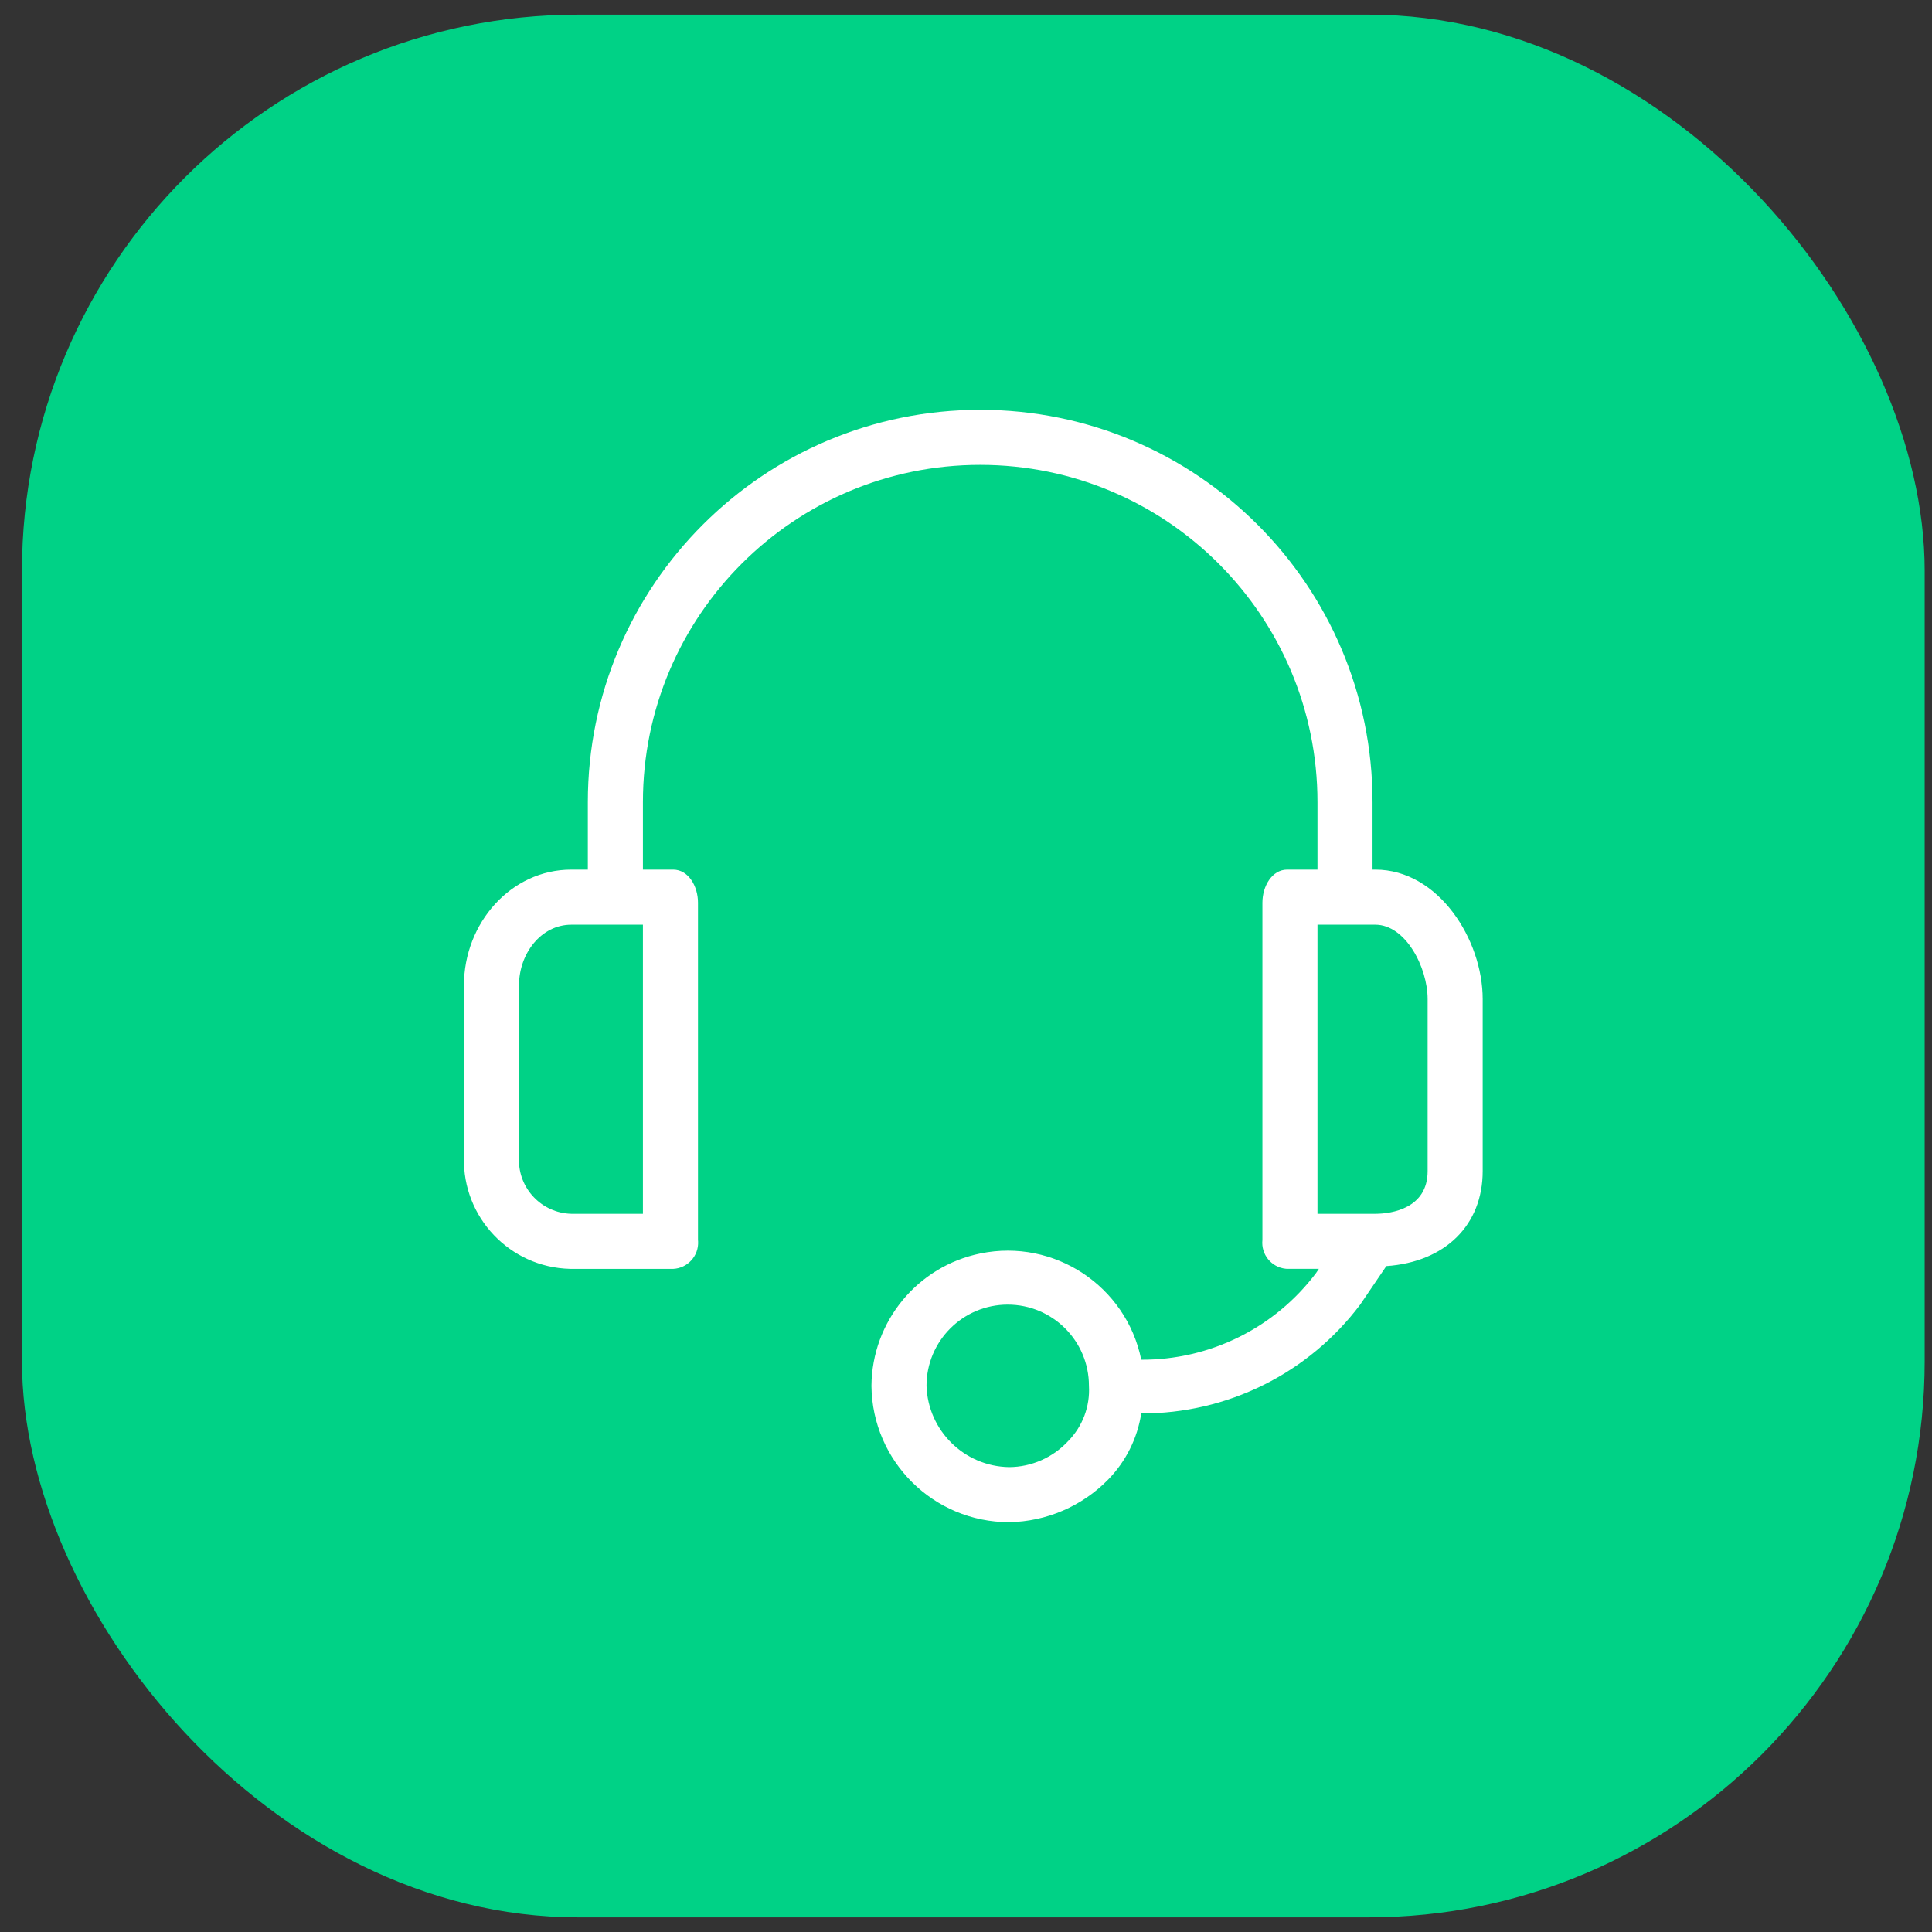
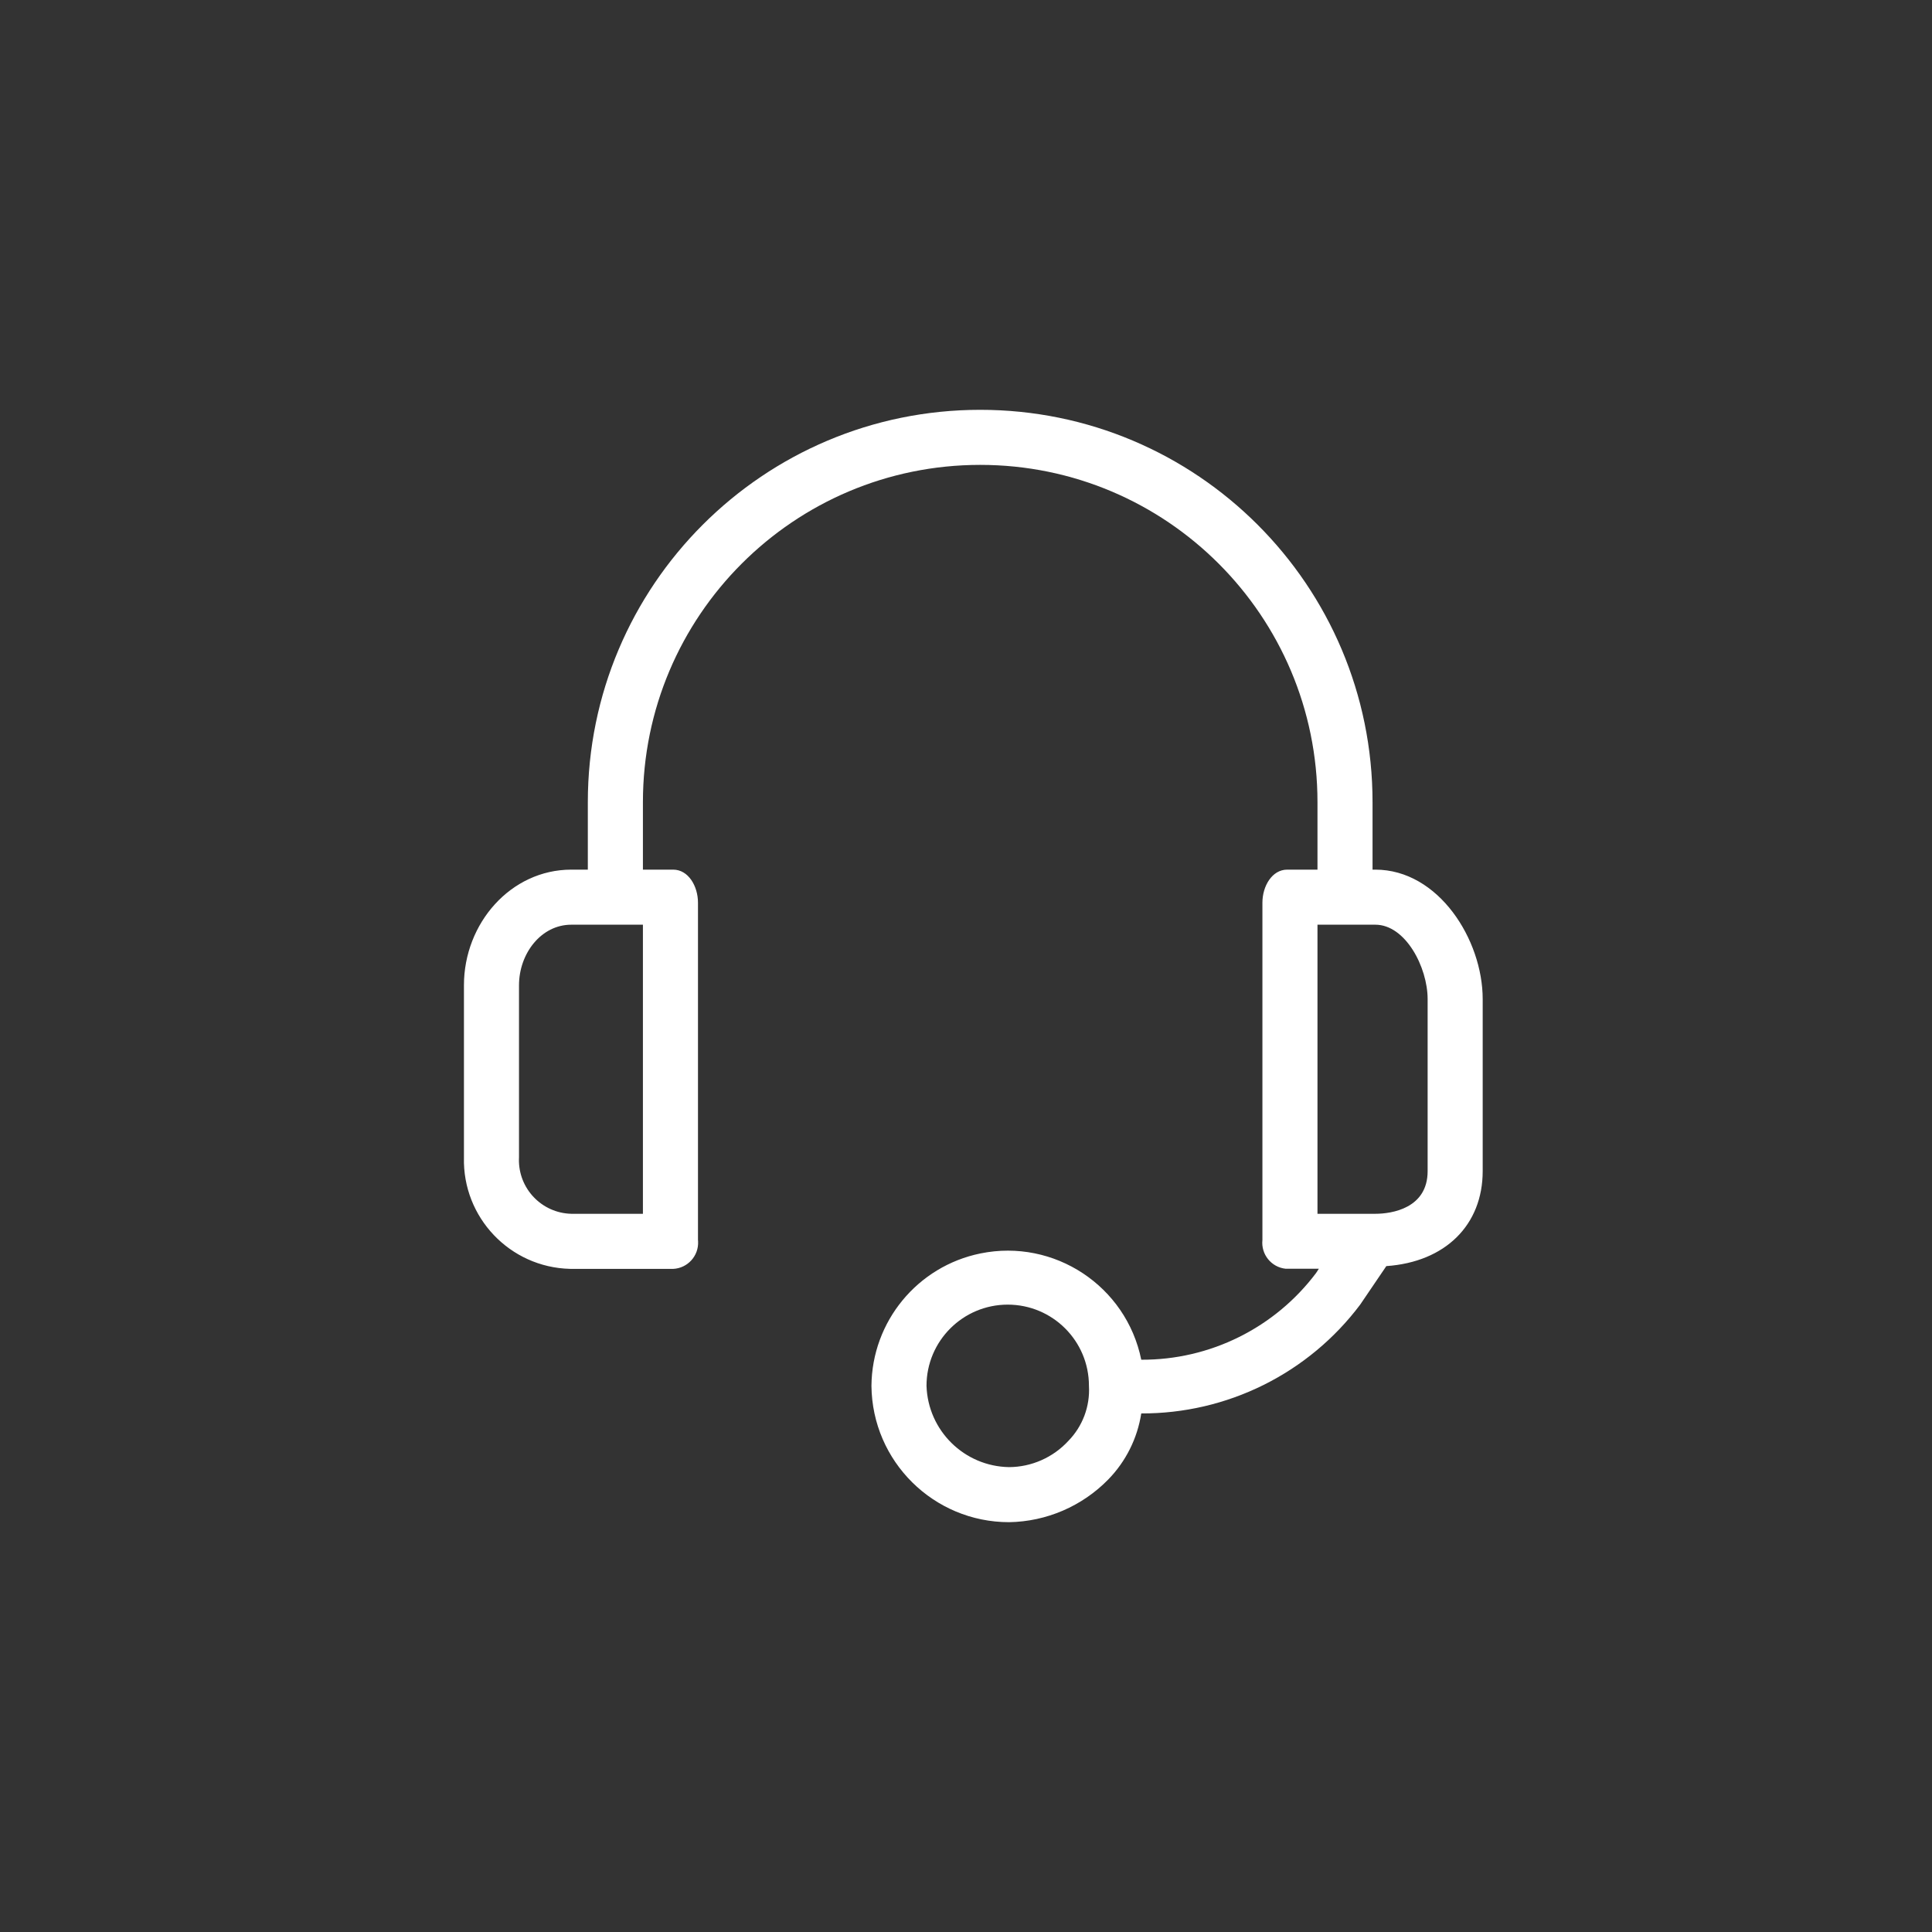
<svg xmlns="http://www.w3.org/2000/svg" width="66" height="66" viewBox="0 0 66 66" fill="none">
  <rect x="0" y="0" width="66" height="66" fill="#333333" stroke="none" />
-   <rect x="0.75" y="0.5" width="65" height="65" rx="19" fill="#00D286" />
-   <path d="M46.983 29.708H46.888V27.404C46.888 20.001 40.888 14 33.485 14C26.082 14 20.081 20.001 20.081 27.404V29.708H19.517C17.448 29.708 15.849 31.542 15.849 33.658V39.537C15.797 41.588 17.417 43.294 19.469 43.346C19.485 43.346 19.501 43.346 19.517 43.347H22.997C23.49 43.323 23.871 42.905 23.848 42.412C23.847 42.394 23.846 42.377 23.844 42.359V30.837C23.844 30.272 23.515 29.708 22.997 29.708H21.963V27.403C21.963 21.04 27.121 15.881 33.485 15.881C39.849 15.881 45.007 21.04 45.007 27.403V29.708H43.973C43.455 29.708 43.126 30.272 43.126 30.837V42.359C43.074 42.85 43.429 43.29 43.919 43.342C43.937 43.344 43.955 43.346 43.973 43.346H45.054L44.96 43.487C44.264 44.413 43.362 45.162 42.325 45.676C41.288 46.191 40.145 46.456 38.987 46.45C38.474 43.931 36.014 42.305 33.495 42.819C31.34 43.258 29.787 45.145 29.77 47.344C29.795 49.923 31.893 52 34.473 52C35.749 51.979 36.966 51.455 37.859 50.542C38.461 49.925 38.855 49.136 38.987 48.285C40.437 48.29 41.868 47.957 43.166 47.312C44.464 46.667 45.594 45.728 46.465 44.569L47.359 43.252C49.381 43.111 50.651 41.842 50.651 40.007V34.129C50.651 32.106 49.146 29.708 46.983 29.708ZM21.963 41.465H19.517C18.505 41.441 17.703 40.6 17.728 39.587C17.729 39.571 17.729 39.554 17.73 39.537V33.658C17.73 32.577 18.483 31.589 19.517 31.589H21.963V41.465ZM36.495 49.225C36.237 49.505 35.925 49.728 35.577 49.882C35.229 50.036 34.853 50.117 34.473 50.119C32.943 50.095 31.701 48.874 31.651 47.344C31.65 45.812 32.892 44.569 34.425 44.568C35.957 44.568 37.2 45.809 37.2 47.342V47.344C37.22 47.689 37.167 48.035 37.046 48.359C36.924 48.683 36.737 48.978 36.495 49.225ZM48.77 40.008C48.77 41.277 47.547 41.465 46.983 41.465H45.007V31.589H46.983C48.017 31.589 48.77 33.047 48.77 34.129V40.008Z" fill="white" />
+   <path d="M46.983 29.708H46.888V27.404C46.888 20.001 40.888 14 33.485 14C26.082 14 20.081 20.001 20.081 27.404V29.708H19.517C17.448 29.708 15.849 31.542 15.849 33.658V39.537C15.797 41.588 17.417 43.294 19.469 43.346C19.485 43.346 19.501 43.346 19.517 43.347H22.997C23.49 43.323 23.871 42.905 23.848 42.412C23.847 42.394 23.846 42.377 23.844 42.359V30.837C23.844 30.272 23.515 29.708 22.997 29.708H21.963V27.403C21.963 21.04 27.121 15.881 33.485 15.881C39.849 15.881 45.007 21.04 45.007 27.403V29.708H43.973C43.455 29.708 43.126 30.272 43.126 30.837V42.359C43.074 42.85 43.429 43.29 43.919 43.342H45.054L44.96 43.487C44.264 44.413 43.362 45.162 42.325 45.676C41.288 46.191 40.145 46.456 38.987 46.45C38.474 43.931 36.014 42.305 33.495 42.819C31.34 43.258 29.787 45.145 29.77 47.344C29.795 49.923 31.893 52 34.473 52C35.749 51.979 36.966 51.455 37.859 50.542C38.461 49.925 38.855 49.136 38.987 48.285C40.437 48.29 41.868 47.957 43.166 47.312C44.464 46.667 45.594 45.728 46.465 44.569L47.359 43.252C49.381 43.111 50.651 41.842 50.651 40.007V34.129C50.651 32.106 49.146 29.708 46.983 29.708ZM21.963 41.465H19.517C18.505 41.441 17.703 40.6 17.728 39.587C17.729 39.571 17.729 39.554 17.73 39.537V33.658C17.73 32.577 18.483 31.589 19.517 31.589H21.963V41.465ZM36.495 49.225C36.237 49.505 35.925 49.728 35.577 49.882C35.229 50.036 34.853 50.117 34.473 50.119C32.943 50.095 31.701 48.874 31.651 47.344C31.65 45.812 32.892 44.569 34.425 44.568C35.957 44.568 37.2 45.809 37.2 47.342V47.344C37.22 47.689 37.167 48.035 37.046 48.359C36.924 48.683 36.737 48.978 36.495 49.225ZM48.77 40.008C48.77 41.277 47.547 41.465 46.983 41.465H45.007V31.589H46.983C48.017 31.589 48.77 33.047 48.77 34.129V40.008Z" fill="white" />
</svg>